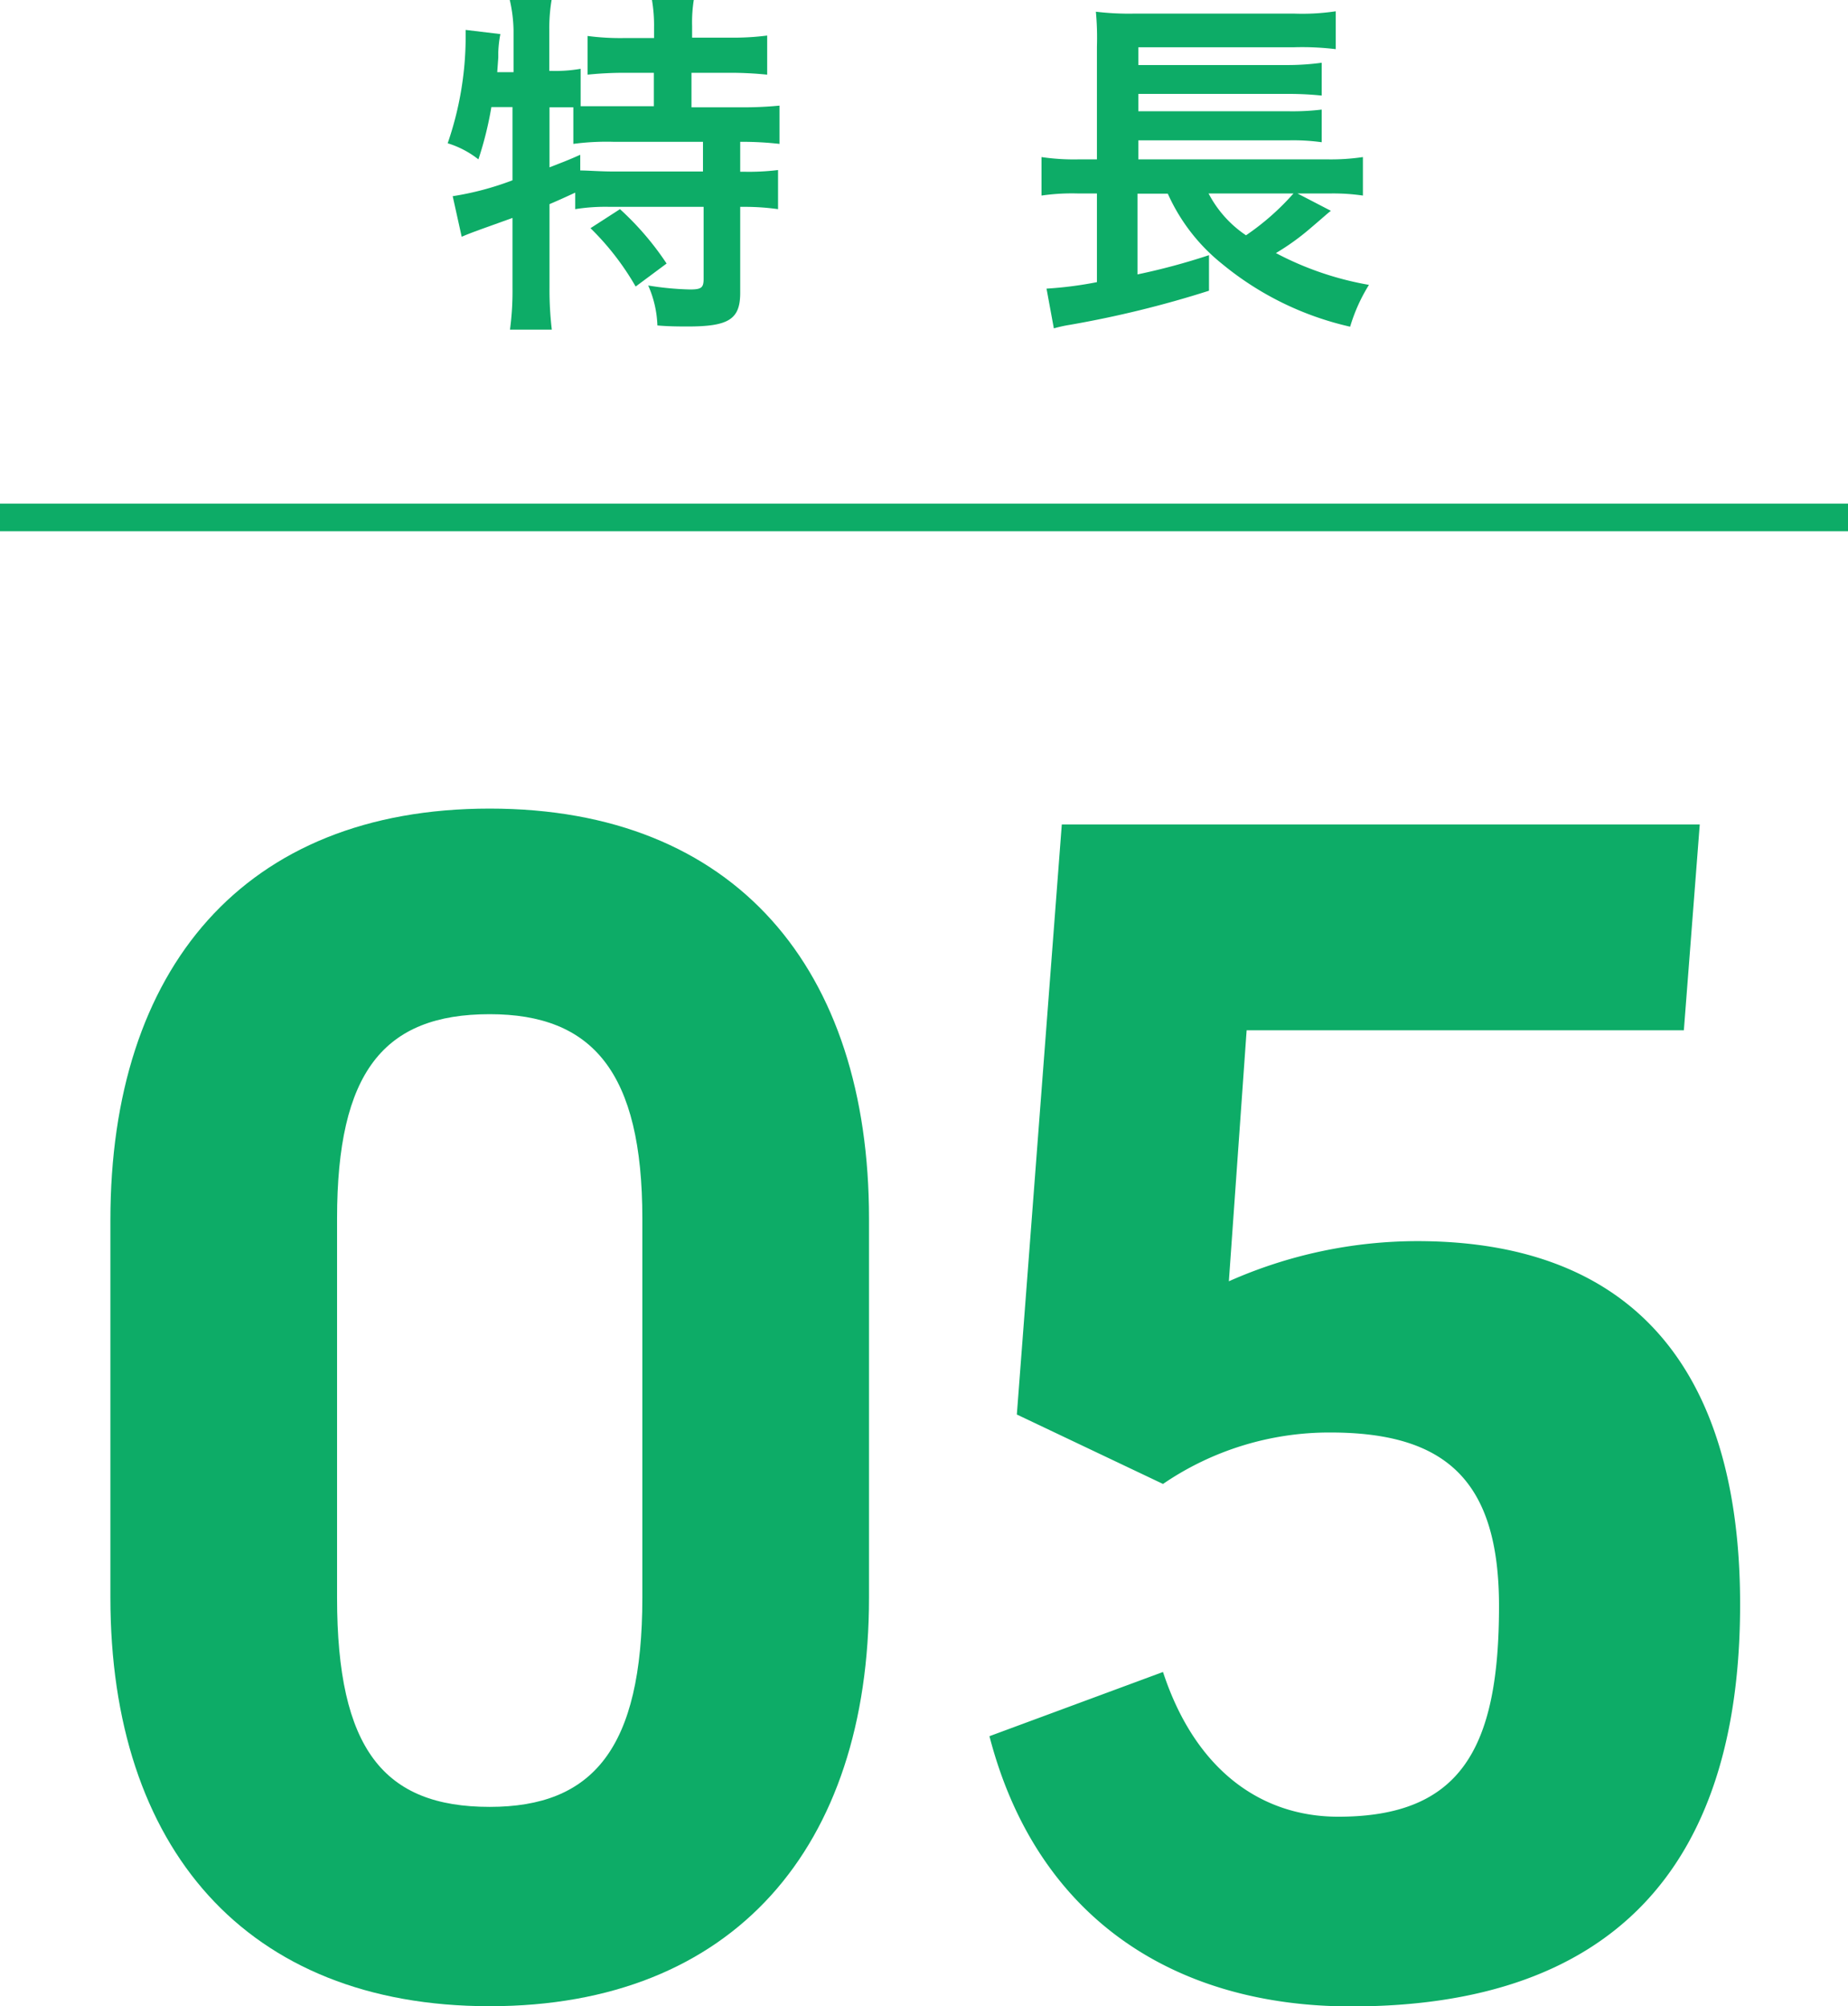
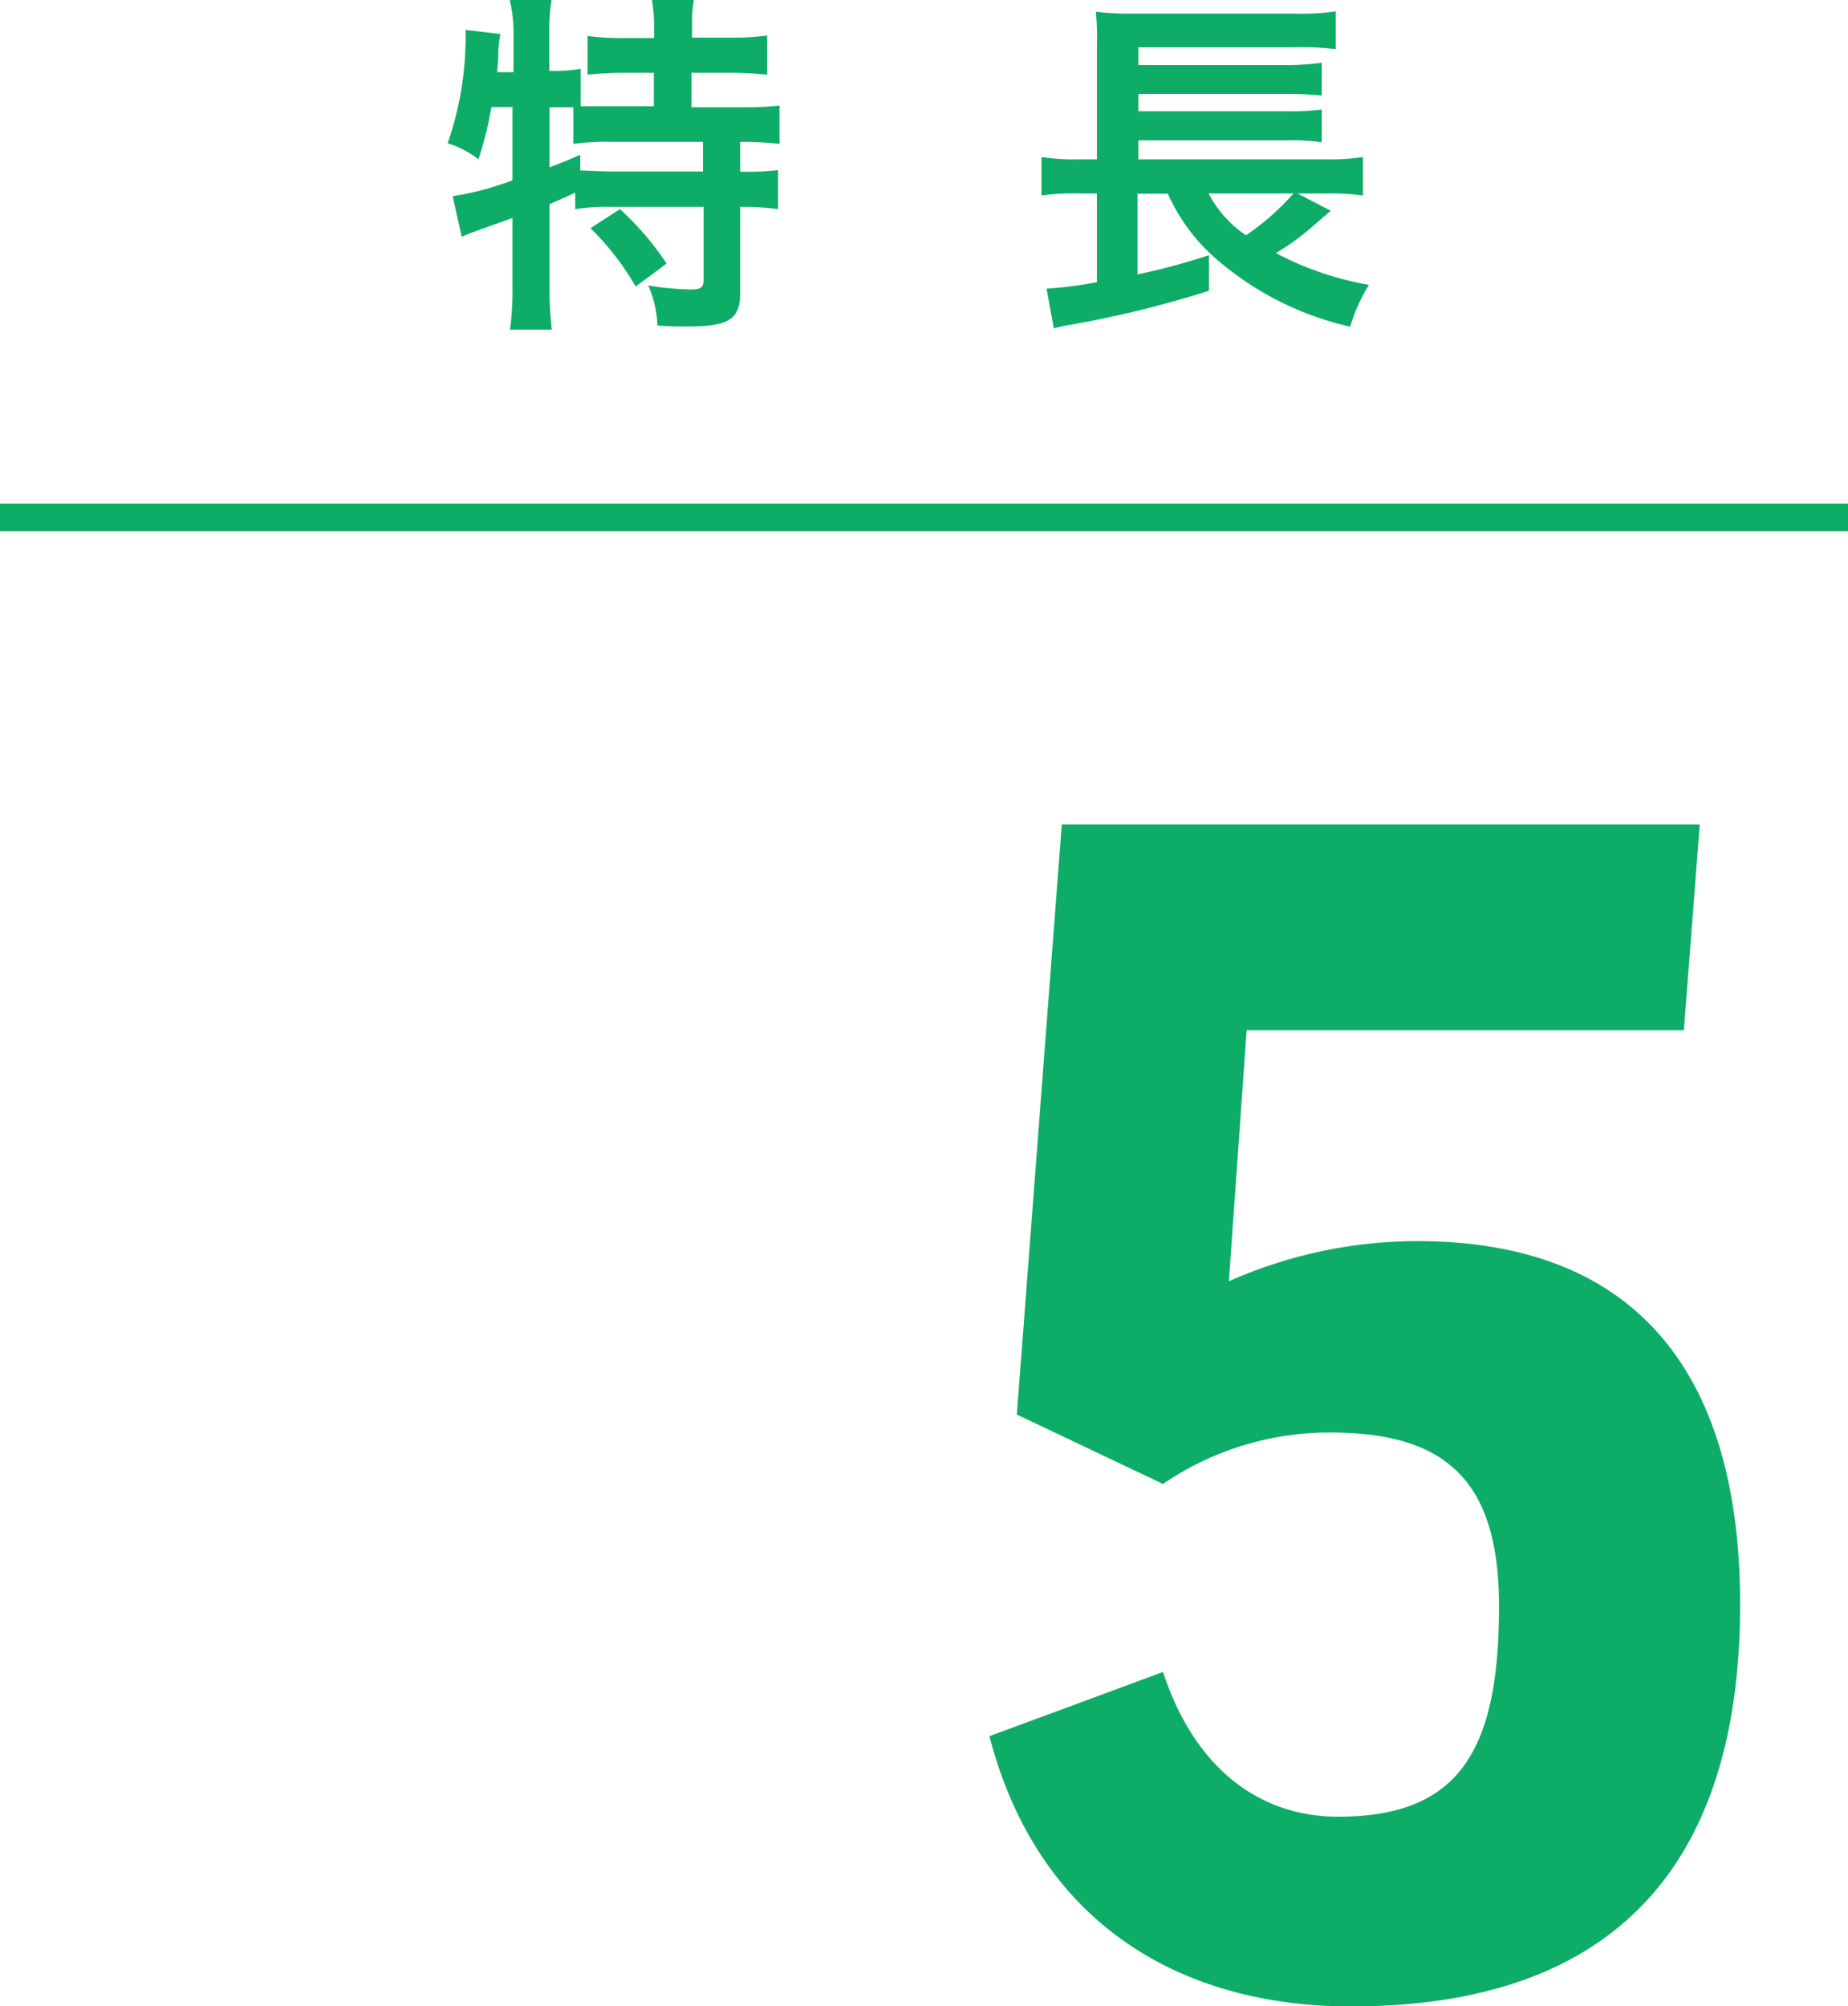
<svg xmlns="http://www.w3.org/2000/svg" viewBox="0 0 88.38 95.92">
  <defs>
    <style>.cls-1{fill:#0dac67;}.cls-2{fill:none;stroke:#0dac67;stroke-miterlimit:10;stroke-width:1.32px;}</style>
  </defs>
  <g id="レイヤー_2" data-name="レイヤー 2">
    <g id="レイヤー_1-2" data-name="レイヤー 1">
-       <path class="cls-1" d="M41.56,76.39c0,11.92-6.46,19.53-18.14,19.53S5.28,88.31,5.28,76.39V58.33c0-12,6.38-19.67,18.14-19.67s18.14,7.68,18.14,19.6Zm-25.44,0c0,7.23,2.23,10,7.3,10,4.92,0,7.3-2.77,7.3-10V58.26c0-7-2.38-9.77-7.3-9.77-5.07,0-7.3,2.77-7.3,9.77Z" />
      <path class="cls-1" d="M48.63,67.63l2.15-28.21H81.29l-.76,9.84H59.62l-.85,12a22.25,22.25,0,0,1,9-1.92c10.53,0,15.45,6.38,15.45,17.37,0,12.68-6.23,19.22-18.6,19.22-8.54,0-15.07-4.31-17.3-12.92l8.3-3.07c1.54,4.69,4.69,6.92,8.38,6.92,5.84,0,7.69-3.23,7.69-10.07,0-6-2.54-8.3-8.07-8.3a14.11,14.11,0,0,0-8,2.46Z" />
      <path class="cls-1" d="M23.5,5.12a16.91,16.91,0,0,1-.62,2.5,4.5,4.5,0,0,0-1.47-.77,15.63,15.63,0,0,0,.86-5c0-.1,0-.22,0-.42l1.66.2a5.5,5.5,0,0,0-.1.87l0,.25-.05.7h.78v-2A6.92,6.92,0,0,0,24.38,0h2a8.16,8.16,0,0,0-.11,1.39v2h.14a7,7,0,0,0,1.36-.1V5.08c.53,0,.95,0,1.56,0h1.94V3.48H29.85a17.21,17.21,0,0,0-1.75.09V1.72a12,12,0,0,0,1.75.1h1.43V1.29A7.19,7.19,0,0,0,31.18,0h2a6.79,6.79,0,0,0-.08,1.25v.55H34.9a12.57,12.57,0,0,0,1.79-.1V3.57a17.42,17.42,0,0,0-1.79-.09H33.07V5.13h2.29a17.91,17.91,0,0,0,1.92-.08V6.88a16,16,0,0,0-1.78-.1h-.1V8.21h.15a11.36,11.36,0,0,0,1.66-.08V10a11.43,11.43,0,0,0-1.66-.11H35.4V14c0,1.27-.55,1.61-2.52,1.61-.29,0-.92,0-1.44-.05A5.14,5.14,0,0,0,31,13.65a14.11,14.11,0,0,0,2,.19c.55,0,.65-.09.65-.51V9.89H29.17a9.1,9.1,0,0,0-1.66.11V9.21c-.48.22-.78.36-1.23.55v4a16.18,16.18,0,0,0,.11,2h-2a13.7,13.7,0,0,0,.12-2V10.42l-1.14.41c-.9.32-1.1.41-1.29.49l-.43-1.94a14.11,14.11,0,0,0,2.86-.76V5.12ZM26.28,8c.67-.26.89-.34,1.47-.6v.75c.39,0,.89.05,1.64.05h4.23V6.78H29.34a12,12,0,0,0-1.92.1V5.13H26.28Zm3.37,2a13.86,13.86,0,0,1,2.23,2.6L30.4,13.7a12.84,12.84,0,0,0-2.16-2.79Z" />
      <path class="cls-1" d="M63.65,10.08c-.14.1-.34.29-1,.85a11.49,11.49,0,0,1-1.63,1.17,15,15,0,0,0,4.45,1.52,8.17,8.17,0,0,0-.9,2,14.72,14.72,0,0,1-6.12-3,9,9,0,0,1-2.6-3.36H54.4v3.86a31.3,31.3,0,0,0,3.42-.92l0,1.7a50.07,50.07,0,0,1-6.65,1.63,6.57,6.57,0,0,0-.77.17l-.35-1.9a18.21,18.21,0,0,0,2.41-.31V9.25h-.92a10.14,10.14,0,0,0-1.73.1V7.51a10.61,10.61,0,0,0,1.77.11h.88V2.24A13.4,13.4,0,0,0,52.41.56a13.25,13.25,0,0,0,1.86.09h7.61a10.79,10.79,0,0,0,2-.11V2.35a13.35,13.35,0,0,0-2-.09H54.44v.85h7.2A12.17,12.17,0,0,0,63.21,3V4.57a15.09,15.09,0,0,0-1.57-.08h-7.2v.83h7.2a11.84,11.84,0,0,0,1.57-.08V6.8a9.9,9.9,0,0,0-1.57-.09h-7.2v.91H63.5a10.4,10.4,0,0,0,1.68-.11V9.35a9.72,9.72,0,0,0-1.53-.1h-1.6ZM57.8,9.25a5.42,5.42,0,0,0,1.79,2,12.08,12.08,0,0,0,2.27-2Z" />
      <line class="cls-2" y1="24.74" x2="88.38" y2="24.74" />
    </g>
  </g>
</svg>